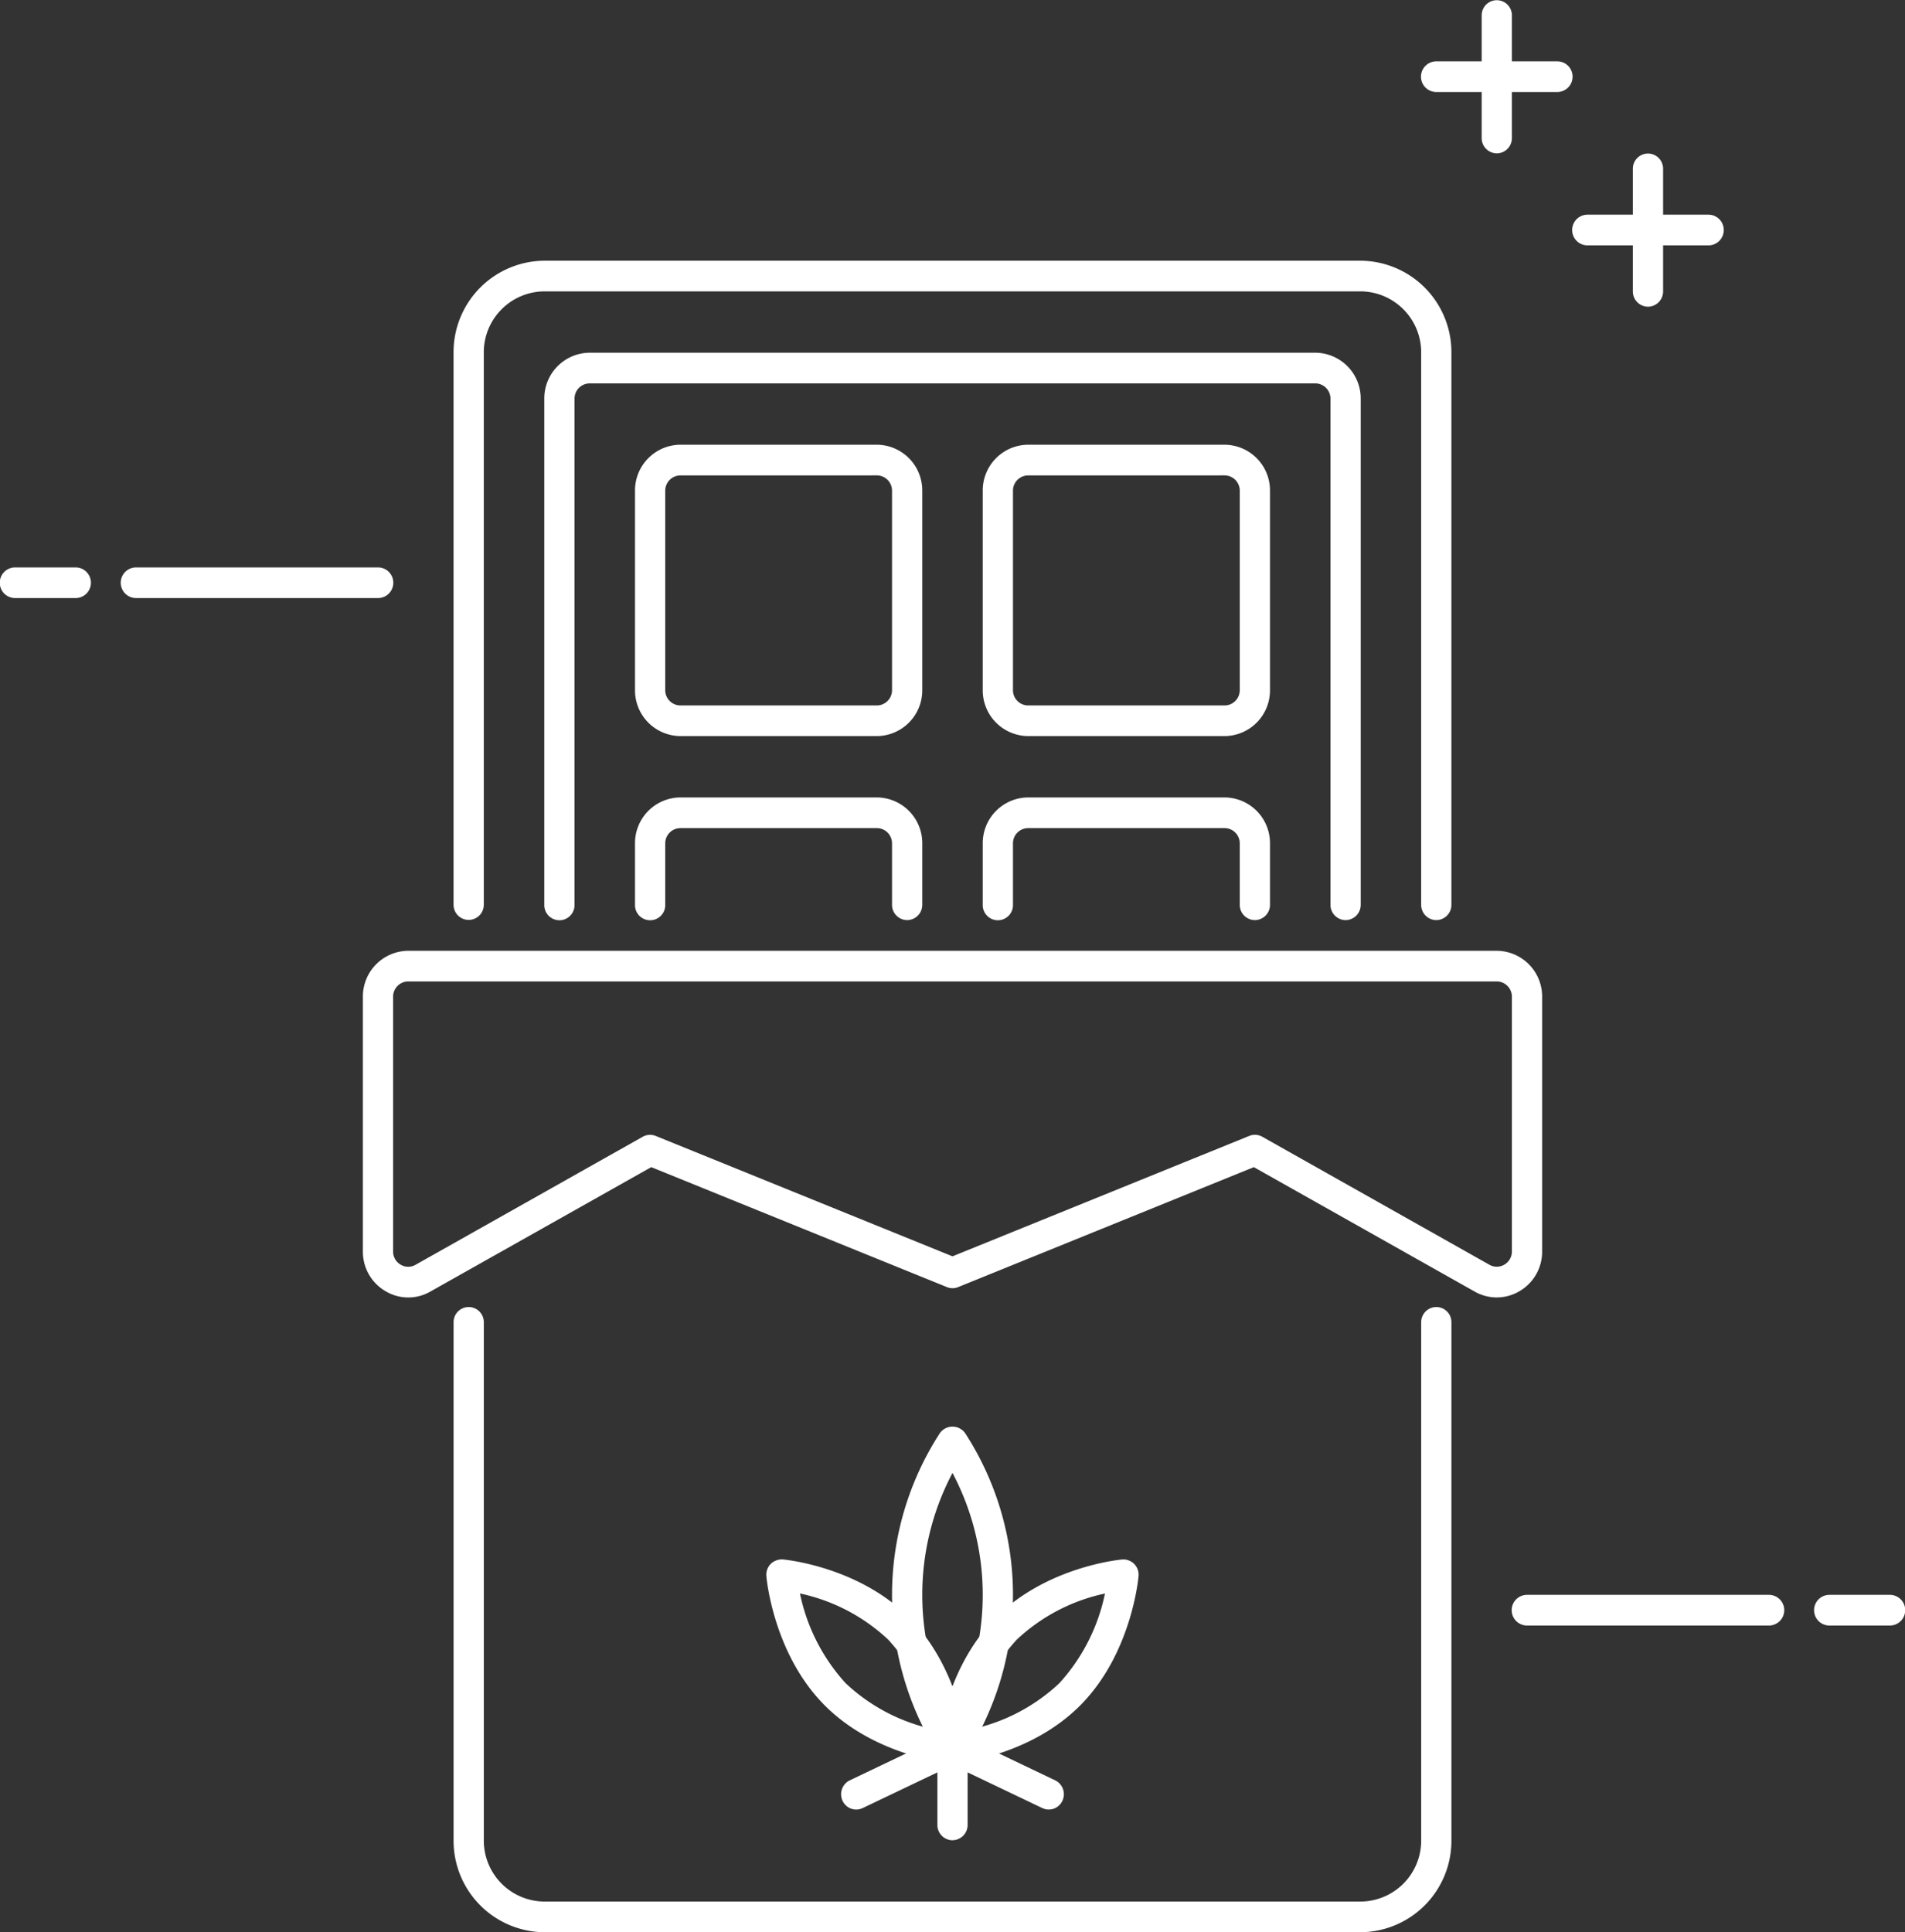
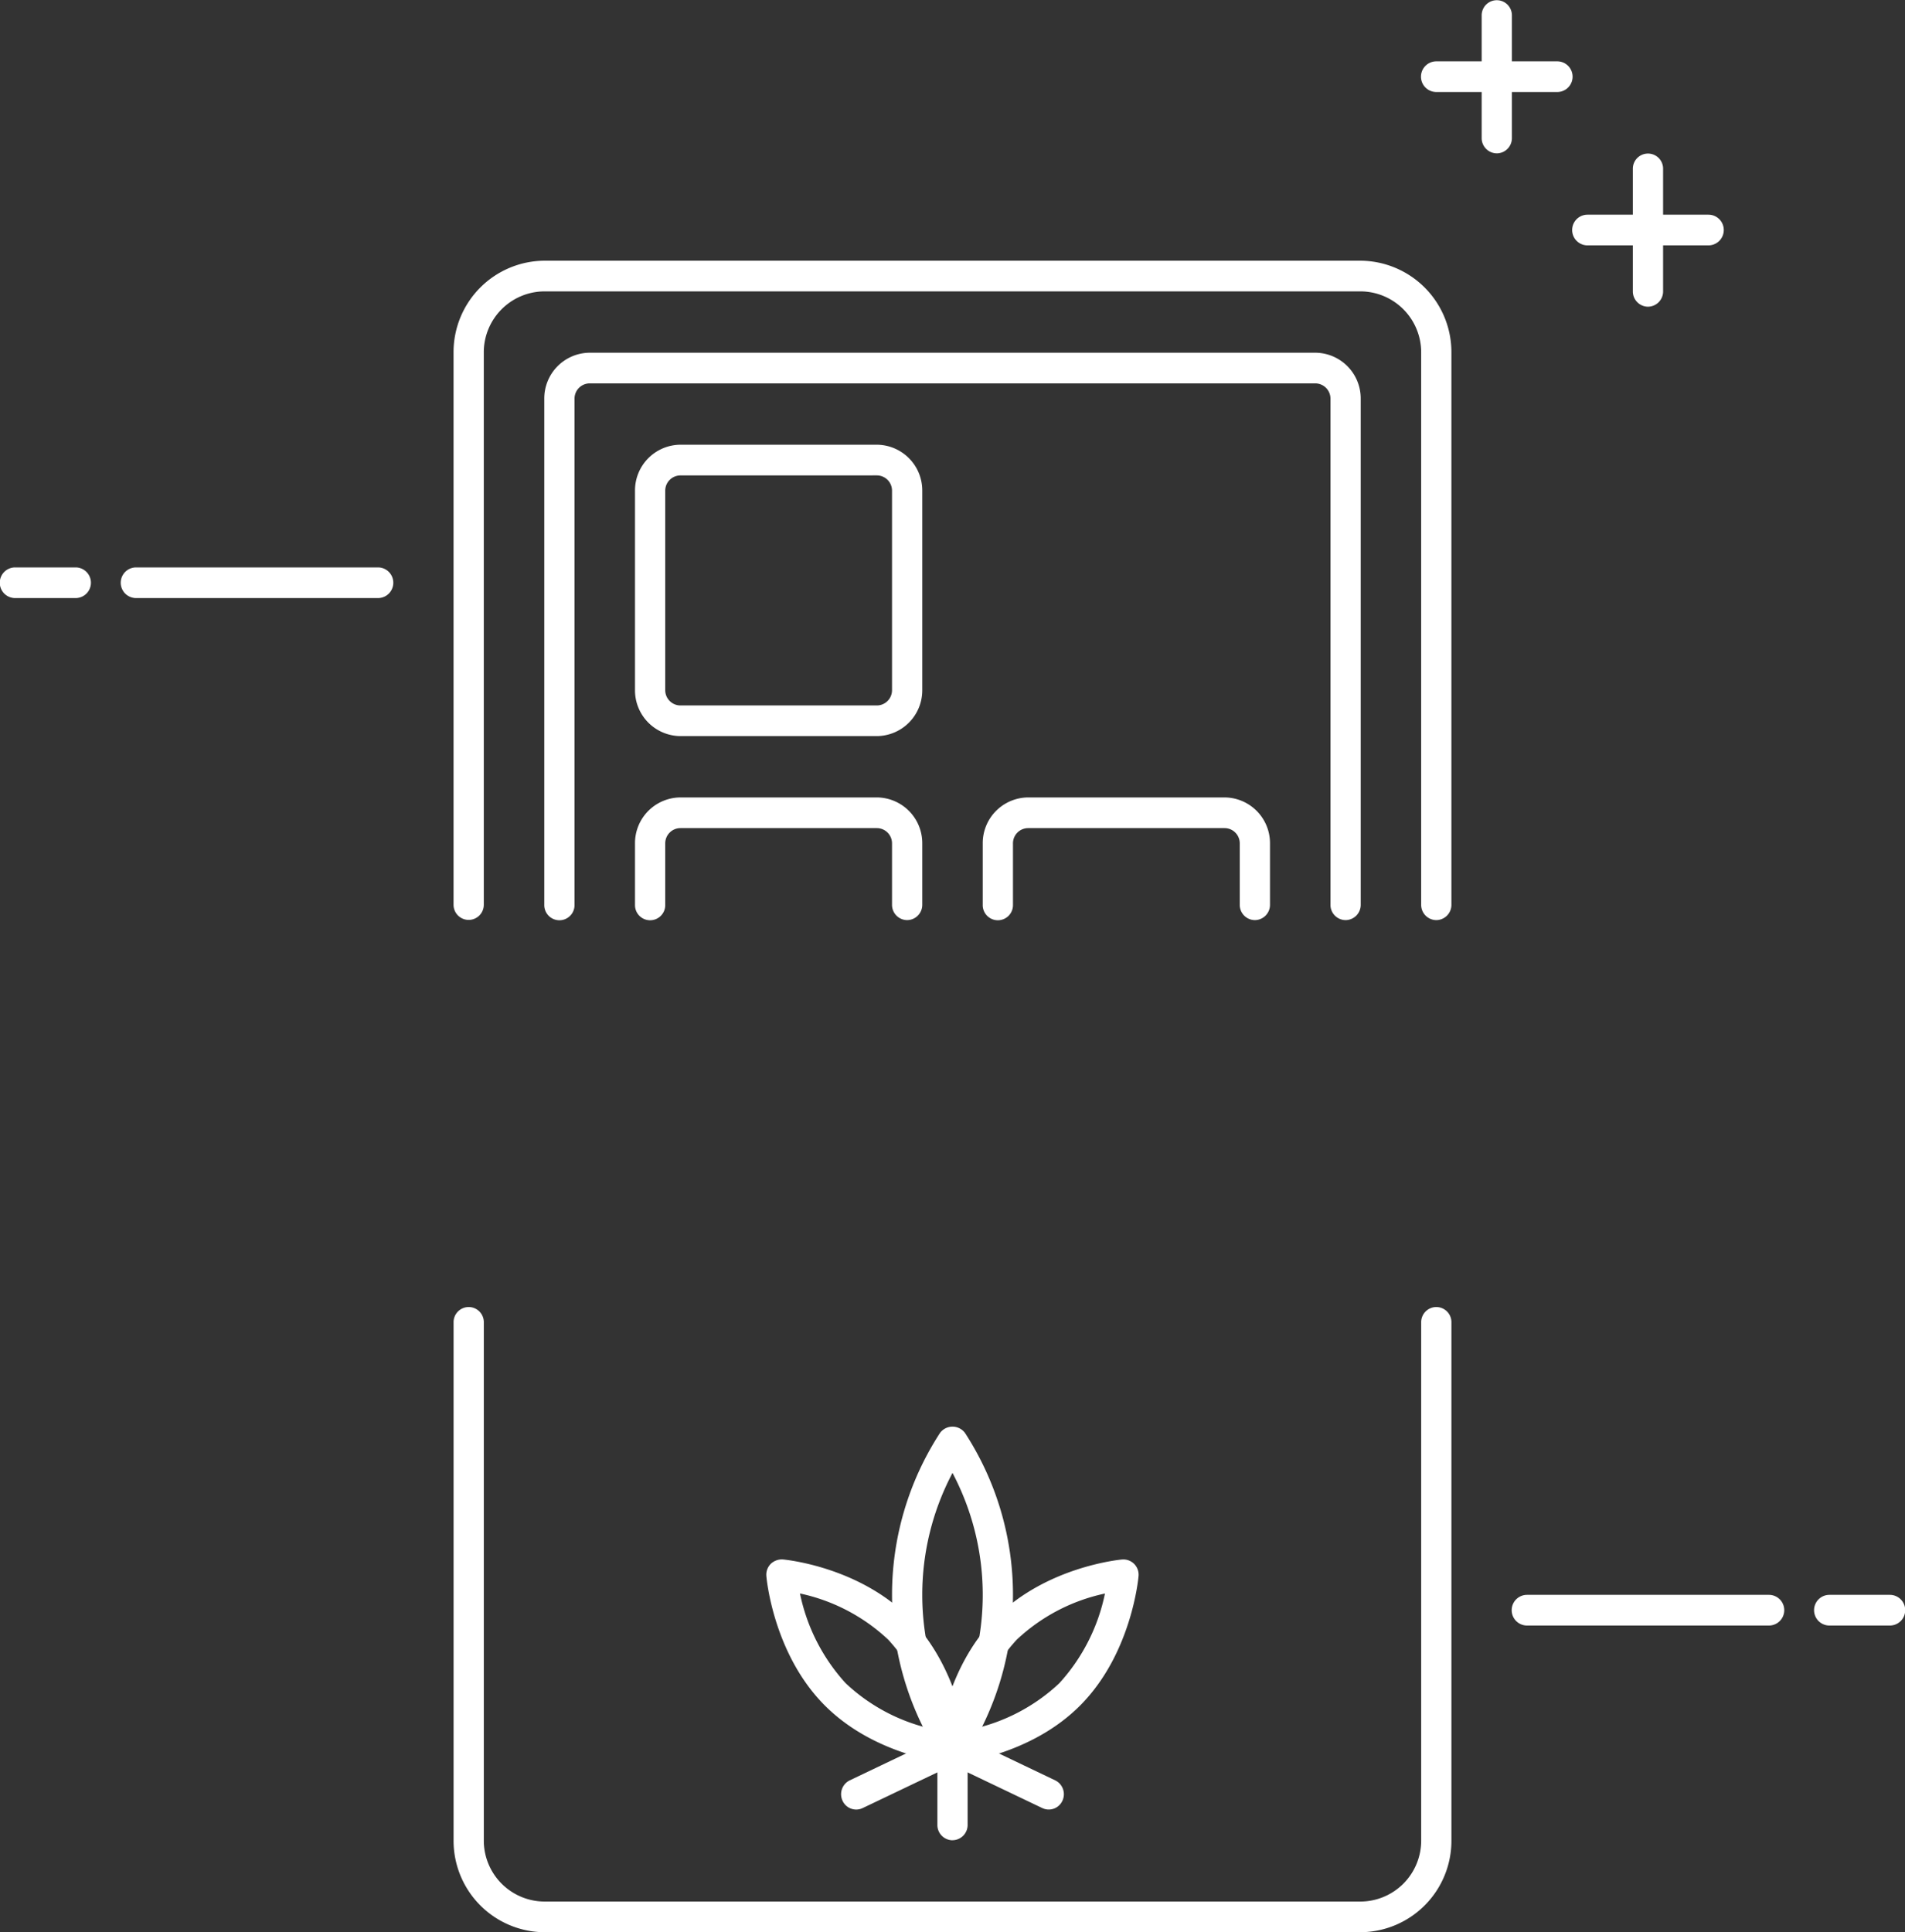
<svg xmlns="http://www.w3.org/2000/svg" id="Group_26" data-name="Group 26" width="225" height="228.177" viewBox="0 0 225 228.177">
  <rect x="0" y="0" width="225" height="228.177" fill="#333333" stroke="none" />
  <defs>
    <clipPath id="clip-path">
      <rect id="Rectangle_27" data-name="Rectangle 27" width="225" height="228.177" fill="#fff" />
    </clipPath>
  </defs>
  <g id="Group_25" data-name="Group 25" clip-path="url(#clip-path)">
    <path id="Path_211" data-name="Path 211" d="M156.994,123.082H133.78a5.4,5.4,0,0,1-5.357-5.433V94.107a5.4,5.4,0,0,1,5.357-5.433h23.214a5.4,5.4,0,0,1,5.357,5.433v23.542a5.4,5.4,0,0,1-5.357,5.433M133.78,92.3a1.8,1.8,0,0,0-1.786,1.811v23.542a1.8,1.8,0,0,0,1.786,1.811h23.214a1.8,1.8,0,0,0,1.786-1.811V94.107a1.8,1.8,0,0,0-1.786-1.811Z" transform="translate(-53.423 -36.157)" fill="#fff" />
-     <path id="Path_212" data-name="Path 212" d="M227.321,123.082H204.107a5.4,5.4,0,0,1-5.357-5.433V94.107a5.4,5.4,0,0,1,5.357-5.433h23.214a5.4,5.4,0,0,1,5.357,5.433v23.542a5.4,5.4,0,0,1-5.357,5.433M204.107,92.3a1.8,1.8,0,0,0-1.786,1.811v23.542a1.8,1.8,0,0,0,1.786,1.811h23.214a1.8,1.8,0,0,0,1.786-1.811V94.107a1.8,1.8,0,0,0-1.786-1.811Z" transform="translate(-82.679 -36.157)" fill="#fff" />
-     <path id="Path_213" data-name="Path 213" d="M207.313,230.515a5.3,5.3,0,0,1-2.6-.688h0l-26.093-14.7-34.925,14.165a1.719,1.719,0,0,1-1.325,0l-34.925-14.165-26.1,14.7a5.23,5.23,0,0,1-5.318-.072,5.39,5.39,0,0,1-2.639-4.679V195.01a5.4,5.4,0,0,1,5.357-5.433H207.313a5.4,5.4,0,0,1,5.357,5.433v30.065a5.392,5.392,0,0,1-2.639,4.679,5.323,5.323,0,0,1-2.718.76m-.871-3.861a1.753,1.753,0,0,0,1.779-.022,1.787,1.787,0,0,0,.878-1.561V195.01a1.8,1.8,0,0,0-1.786-1.811H78.742a1.8,1.8,0,0,0-1.786,1.811v30.065a1.787,1.787,0,0,0,.878,1.561,1.735,1.735,0,0,0,1.775.022l26.836-15.121a1.791,1.791,0,0,1,1.532-.094l35.05,14.216,35.05-14.219a1.766,1.766,0,0,1,1.532.094Z" transform="translate(-30.528 -77.299)" fill="#fff" />
    <path id="Path_214" data-name="Path 214" d="M198.874,334.454H102.445a10.8,10.8,0,0,1-10.714-10.865V262.454a1.786,1.786,0,1,1,3.571,0v61.134a7.2,7.2,0,0,0,7.143,7.244h96.428a7.2,7.2,0,0,0,7.143-7.244V262.454a1.786,1.786,0,1,1,3.571,0v61.134a10.8,10.8,0,0,1-10.714,10.865" transform="translate(-38.159 -106.277)" fill="#fff" />
    <path id="Path_215" data-name="Path 215" d="M207.8,129.851a1.8,1.8,0,0,1-1.786-1.811V62.847a7.2,7.2,0,0,0-7.142-7.244H102.444A7.2,7.2,0,0,0,95.3,62.847V128.04a1.786,1.786,0,1,1-3.572,0V62.847a10.8,10.8,0,0,1,10.714-10.865h96.429a10.8,10.8,0,0,1,10.714,10.865V128.04a1.8,1.8,0,0,1-1.786,1.811" transform="translate(-38.159 -21.195)" fill="#fff" />
    <path id="Path_216" data-name="Path 216" d="M204.719,137.332a1.8,1.8,0,0,1-1.786-1.811V75.761a1.8,1.8,0,0,0-1.785-1.811H115.434a1.8,1.8,0,0,0-1.786,1.811v59.76a1.786,1.786,0,1,1-3.571,0V75.761a5.4,5.4,0,0,1,5.357-5.433h85.714a5.4,5.4,0,0,1,5.357,5.433v59.76a1.8,1.8,0,0,1-1.786,1.811" transform="translate(-45.791 -28.676)" fill="#fff" />
    <path id="Path_217" data-name="Path 217" d="M160.566,173.488a1.8,1.8,0,0,1-1.786-1.811v-7.243a1.8,1.8,0,0,0-1.785-1.811H133.78a1.8,1.8,0,0,0-1.786,1.811v7.243a1.786,1.786,0,1,1-3.571,0v-7.243A5.4,5.4,0,0,1,133.78,159h23.214a5.4,5.4,0,0,1,5.357,5.433v7.243a1.8,1.8,0,0,1-1.786,1.811" transform="translate(-53.423 -64.832)" fill="#fff" />
    <path id="Path_218" data-name="Path 218" d="M230.893,173.488a1.8,1.8,0,0,1-1.786-1.811v-7.243a1.8,1.8,0,0,0-1.785-1.811H204.107a1.8,1.8,0,0,0-1.786,1.811v7.243a1.786,1.786,0,1,1-3.571,0v-7.243A5.4,5.4,0,0,1,204.107,159h23.214a5.4,5.4,0,0,1,5.357,5.433v7.243a1.8,1.8,0,0,1-1.786,1.811" transform="translate(-82.679 -64.832)" fill="#fff" />
    <path id="Path_219" data-name="Path 219" d="M8.928,116.757H1.785a1.811,1.811,0,0,1,0-3.622H8.928a1.811,1.811,0,0,1,0,3.622" transform="translate(0 -46.13)" fill="#fff" />
    <path id="Path_220" data-name="Path 220" d="M54.818,116.757H26.247a1.811,1.811,0,0,1,0-3.622H54.818a1.811,1.811,0,0,1,0,3.622" transform="translate(-10.176 -46.13)" fill="#fff" />
    <path id="Path_221" data-name="Path 221" d="M375.851,321.622h-7.143a1.811,1.811,0,0,1,0-3.622h7.143a1.811,1.811,0,0,1,0,3.622" transform="translate(-152.637 -129.663)" fill="#fff" />
    <path id="Path_222" data-name="Path 222" d="M336.125,321.622H307.554a1.811,1.811,0,0,1,0-3.622h28.571a1.811,1.811,0,0,1,0,3.622" transform="translate(-127.197 -129.663)" fill="#fff" />
    <path id="Path_223" data-name="Path 223" d="M334.071,46.43H319.785a1.811,1.811,0,0,1,0-3.622h14.286a1.811,1.811,0,0,1,0,3.622" transform="translate(-132.286 -17.455)" fill="#fff" />
    <path id="Path_224" data-name="Path 224" d="M303.494,15.854H289.208a1.811,1.811,0,0,1,0-3.622h14.286a1.811,1.811,0,0,1,0,3.622" transform="translate(-119.566 -4.988)" fill="#fff" />
    <path id="Path_225" data-name="Path 225" d="M301.439,18.109a1.8,1.8,0,0,1-1.786-1.811V1.811a1.786,1.786,0,1,1,3.572,0V16.3a1.8,1.8,0,0,1-1.786,1.811" transform="translate(-124.653 0)" fill="#fff" />
    <path id="Path_226" data-name="Path 226" d="M332.016,48.686a1.8,1.8,0,0,1-1.786-1.811V32.388a1.786,1.786,0,1,1,3.572,0V46.875a1.8,1.8,0,0,1-1.786,1.811" transform="translate(-137.373 -12.468)" fill="#fff" />
    <path id="Path_227" data-name="Path 227" d="M191.36,335.042a1.777,1.777,0,0,1-1.264-.529,1.841,1.841,0,0,1-.517-1.438c.032-.373.857-9.152,6.828-15.2s14.629-6.9,14.993-6.929a1.8,1.8,0,0,1,1.935,1.963c-.032.373-.857,9.152-6.828,15.208s-14.629,6.893-14.993,6.925c-.05,0-.1,0-.154,0m18.007-20.076a21.824,21.824,0,0,0-10.432,5.462,22.262,22.262,0,0,0-5.389,10.579,21.816,21.816,0,0,0,10.439-5.458,22.379,22.379,0,0,0,5.382-10.583m-4.118,11.862h0Z" transform="translate(-78.861 -126.785)" fill="#fff" />
    <path id="Path_228" data-name="Path 228" d="M176.971,335.039c-.054,0-.1,0-.157-.007-.368-.033-9.025-.873-15-6.925s-6.8-14.839-6.828-15.208a1.817,1.817,0,0,1,.518-1.438,1.911,1.911,0,0,1,1.417-.525c.368.033,9.025.872,14.993,6.928s6.8,14.835,6.832,15.2a1.815,1.815,0,0,1-.517,1.437,1.767,1.767,0,0,1-1.261.533m-12.629-9.493a21.752,21.752,0,0,0,10.436,5.462,22.4,22.4,0,0,0-5.386-10.583,21.856,21.856,0,0,0-10.432-5.462,22.4,22.4,0,0,0,5.382,10.583" transform="translate(-64.471 -126.783)" fill="#fff" />
    <path id="Path_229" data-name="Path 229" d="M171.891,354.574a1.772,1.772,0,0,1-1.614-1.039,1.818,1.818,0,0,1,.853-2.409l11.372-5.433a1.753,1.753,0,0,1,1.521,0l11.368,5.433a1.819,1.819,0,0,1,.854,2.409,1.773,1.773,0,0,1-2.375.865l-10.607-5.067-10.61,5.067a1.769,1.769,0,0,1-.761.174" transform="translate(-70.763 -140.884)" fill="#fff" />
    <path id="Path_230" data-name="Path 230" d="M191.362,358.2a1.8,1.8,0,0,1-1.786-1.811V347.33a1.786,1.786,0,1,1,3.572,0v9.054a1.8,1.8,0,0,1-1.786,1.811" transform="translate(-78.862 -140.884)" fill="#fff" />
    <path id="Path_231" data-name="Path 231" d="M187.546,324.241a1.773,1.773,0,0,1-1.482-.8,35.107,35.107,0,0,1,0-38.232,1.836,1.836,0,0,1,2.964,0,35.106,35.106,0,0,1,0,38.232,1.773,1.773,0,0,1-1.482.8m0-34.317a30.8,30.8,0,0,0,0,28.794,30.8,30.8,0,0,0,0-28.794" transform="translate(-75.046 -115.984)" fill="#fff" />
  </g>
</svg>